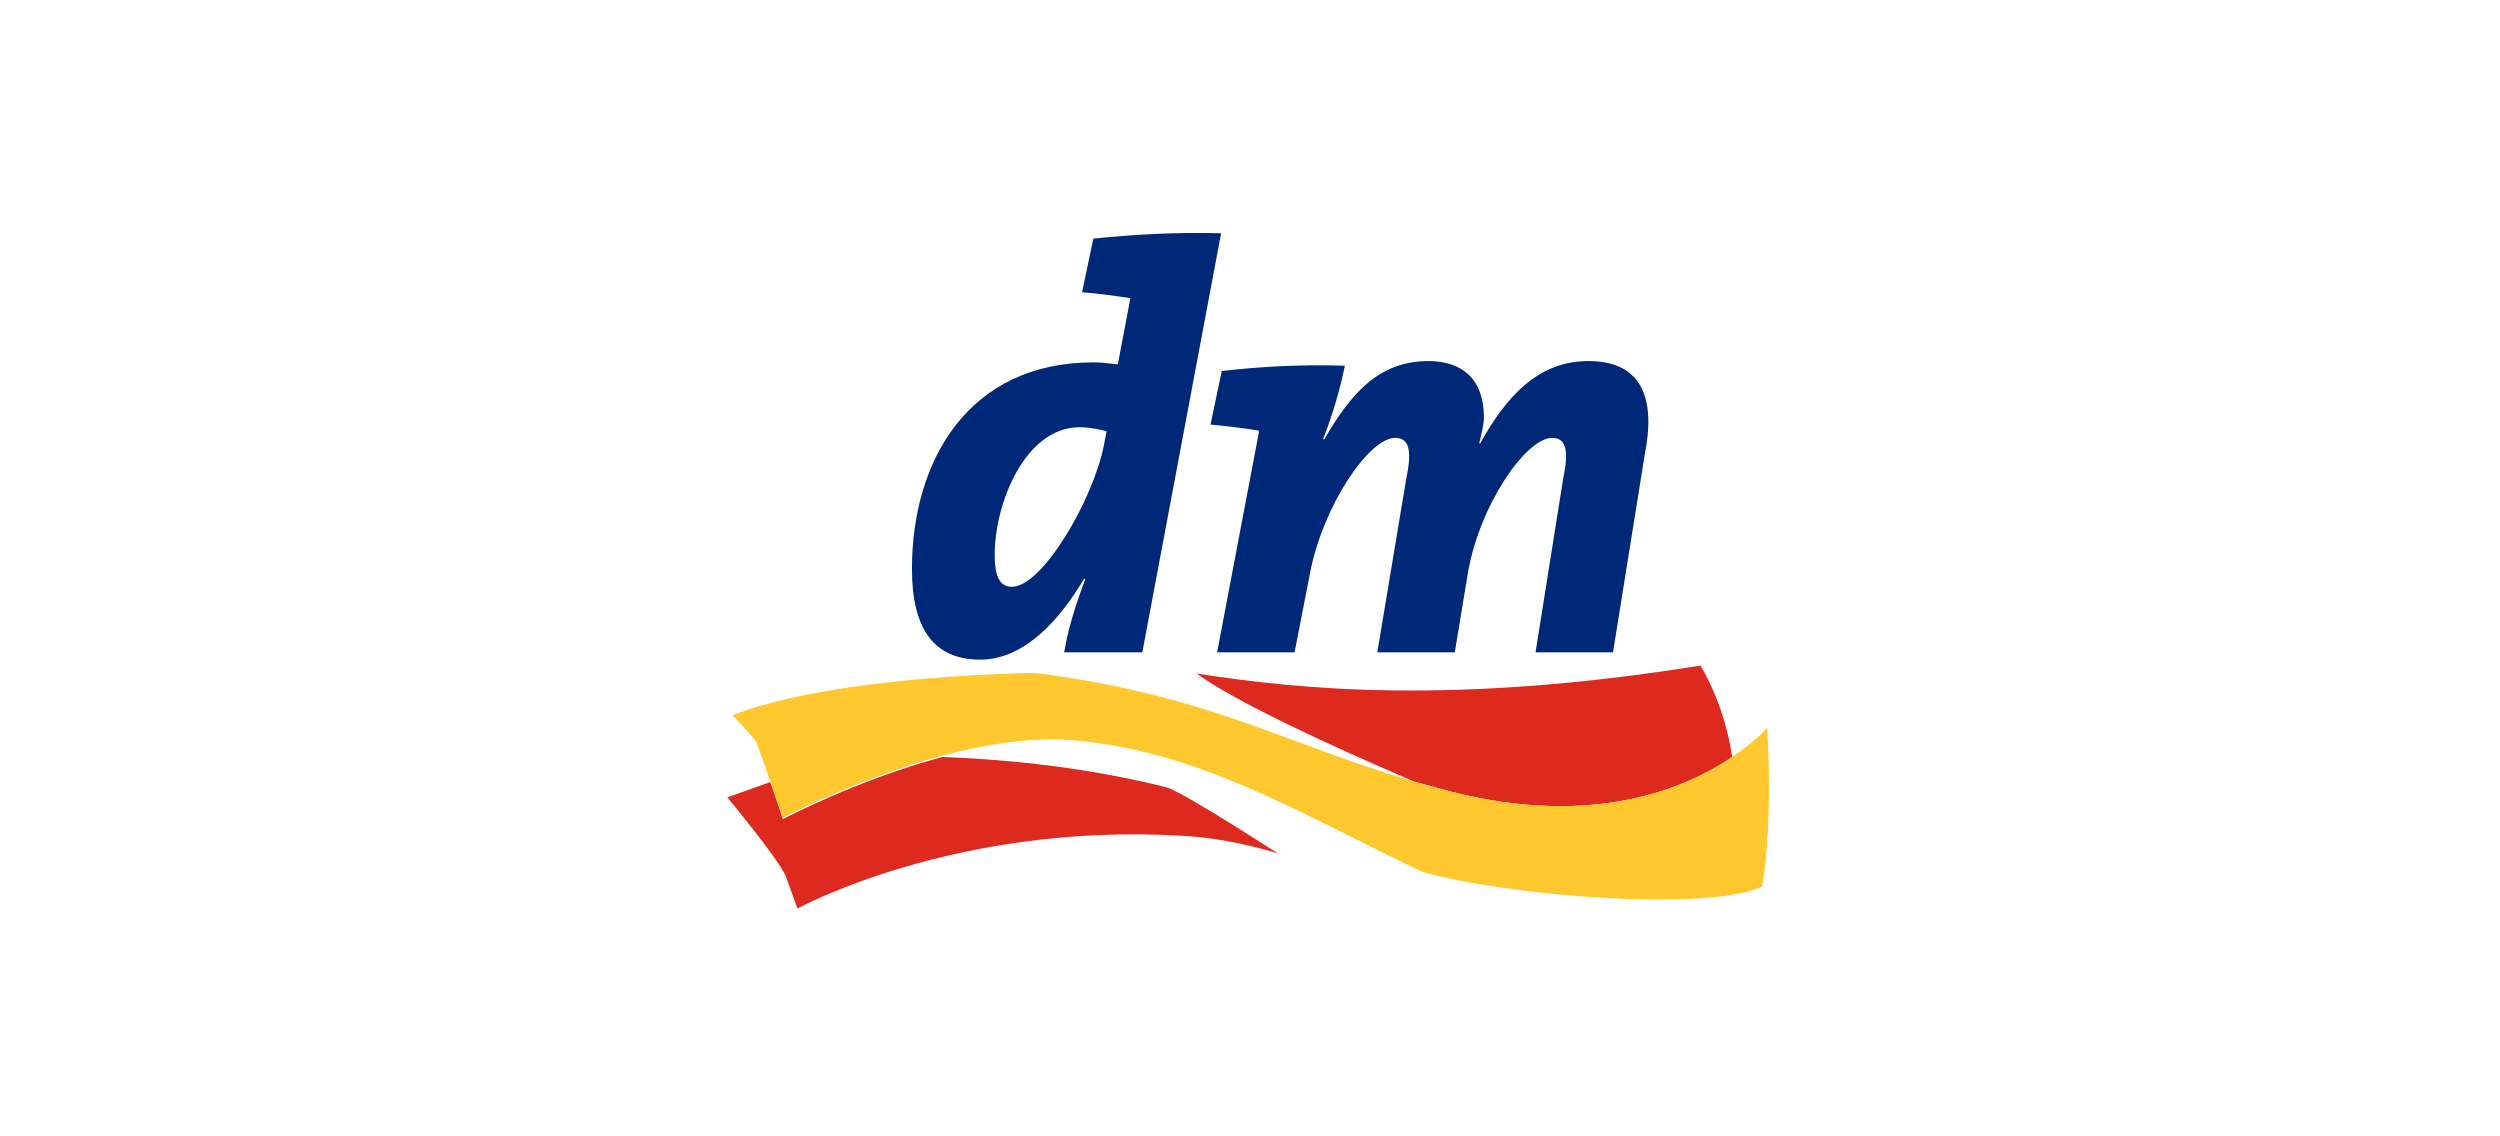
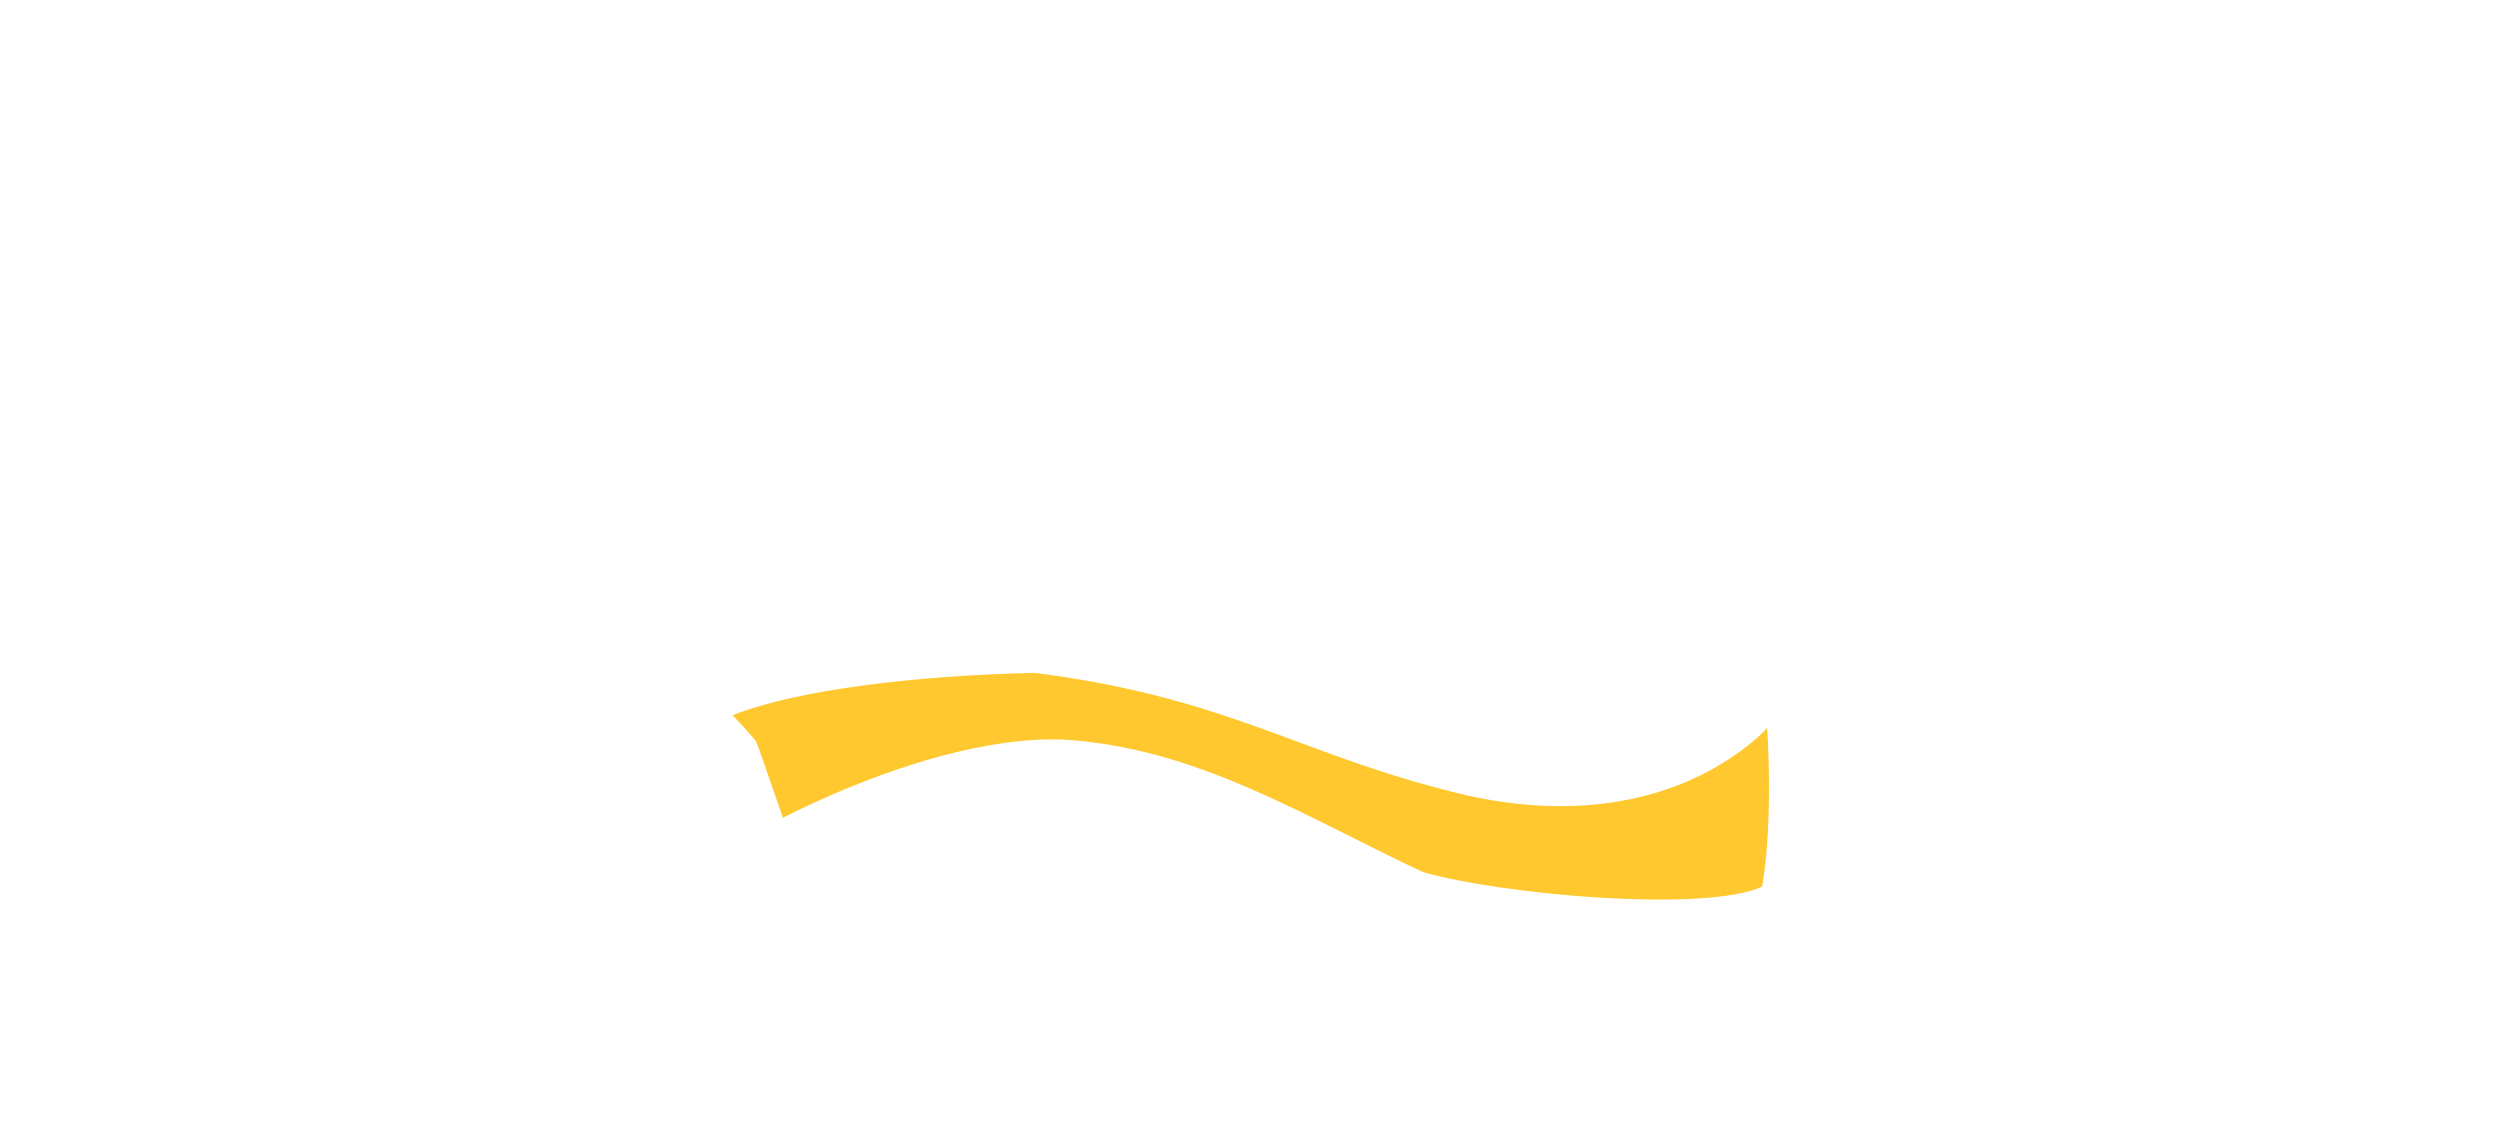
<svg xmlns="http://www.w3.org/2000/svg" width="440" height="200" viewBox="0 0 440 200" fill="none">
-   <path d="M304.865 133.221C296.825 138.697 280.63 145.688 255.696 139.397C253.367 138.814 251.037 138.114 248.822 137.531C233.093 130.775 217.131 123.318 210.607 118.541C228.666 121.337 255.696 124.134 299.273 117.143C299.273 117.143 303.466 123.667 304.865 133.221ZM135.574 137.649L128 140.328C128 140.328 136.622 150.698 138.253 154.076L140.35 159.902C140.35 159.902 167.847 144.755 207.926 147.086C217.015 147.552 224.937 150.232 224.937 150.232C224.937 150.232 208.627 139.629 205.363 138.58C189.634 134.62 174.721 133.571 165.867 133.221C150.72 137.299 137.787 144.173 137.787 144.173C137.787 144.173 136.738 140.911 135.574 137.649Z" fill="#DD291E" />
  <path d="M311.035 128.095C311.035 128.095 309.055 130.425 304.861 133.221C296.821 138.697 280.626 145.687 255.693 139.397C253.362 138.814 251.033 138.114 248.819 137.532C226.099 130.89 212.584 122.269 182.057 118.424C161.318 118.89 140.463 121.337 128.928 125.881C128.928 125.881 132.073 129.143 133.006 130.425C133.472 131.357 134.52 134.502 135.569 137.532C136.734 140.794 137.783 143.94 137.783 143.94C137.783 143.94 150.716 137.067 165.863 132.988C172.969 131.124 180.543 129.842 187.534 130.192C210.836 131.707 229.595 143.707 250.45 153.494C264.897 157.572 300.2 160.601 310.104 156.057C310.104 156.291 312.084 146.736 311.035 128.095Z" fill="#FFC82E" />
-   <path d="M189.979 75.198C180.542 75.198 175.066 88.364 175.066 97.685C175.066 101.53 175.999 103.278 178.096 103.278C183.455 103.278 192.427 87.898 194.29 78.344L194.757 75.897C193.359 75.548 191.845 75.198 189.979 75.198ZM201.048 114.812H187.3C187.883 111.201 189.048 107.123 191.028 101.88H190.796C186.485 109.103 180.31 116.094 172.503 116.094C164.58 116.094 160.502 110.968 160.502 100.132C160.502 81.141 170.407 63.78 192.427 63.78C193.593 63.78 194.873 63.897 196.738 64.13L198.951 52.479C196.738 52.129 193.359 51.663 190.446 51.43L192.427 41.993C199.418 41.294 206.641 40.828 214.913 41.061L201.048 114.812ZM283.889 114.812H270.256L275.149 84.053C276.198 79.043 275.499 77.063 273.169 77.063C268.509 77.063 260.12 89.296 258.256 101.414L256.042 114.812H242.41L247.536 84.053C248.585 79.043 247.886 77.063 245.556 77.063C240.896 77.063 232.739 89.18 230.526 101.064L227.846 114.812H214.214L221.555 76.131V75.781C219.342 75.432 215.962 74.966 213.049 74.733L215.031 65.295C222.253 64.479 229.127 64.13 236.701 64.363C235.886 68.324 234.603 72.868 232.856 77.296H233.089C237.633 69.49 242.526 63.547 251.382 63.547C257.324 63.547 261.169 66.693 261.169 73.451C261.169 74.616 260.819 76.014 260.353 77.995L260.47 78.111C265.13 69.722 270.722 63.547 279.576 63.547C289.365 63.547 291.345 70.655 289.481 79.975L283.889 114.812Z" fill="#002878" />
</svg>